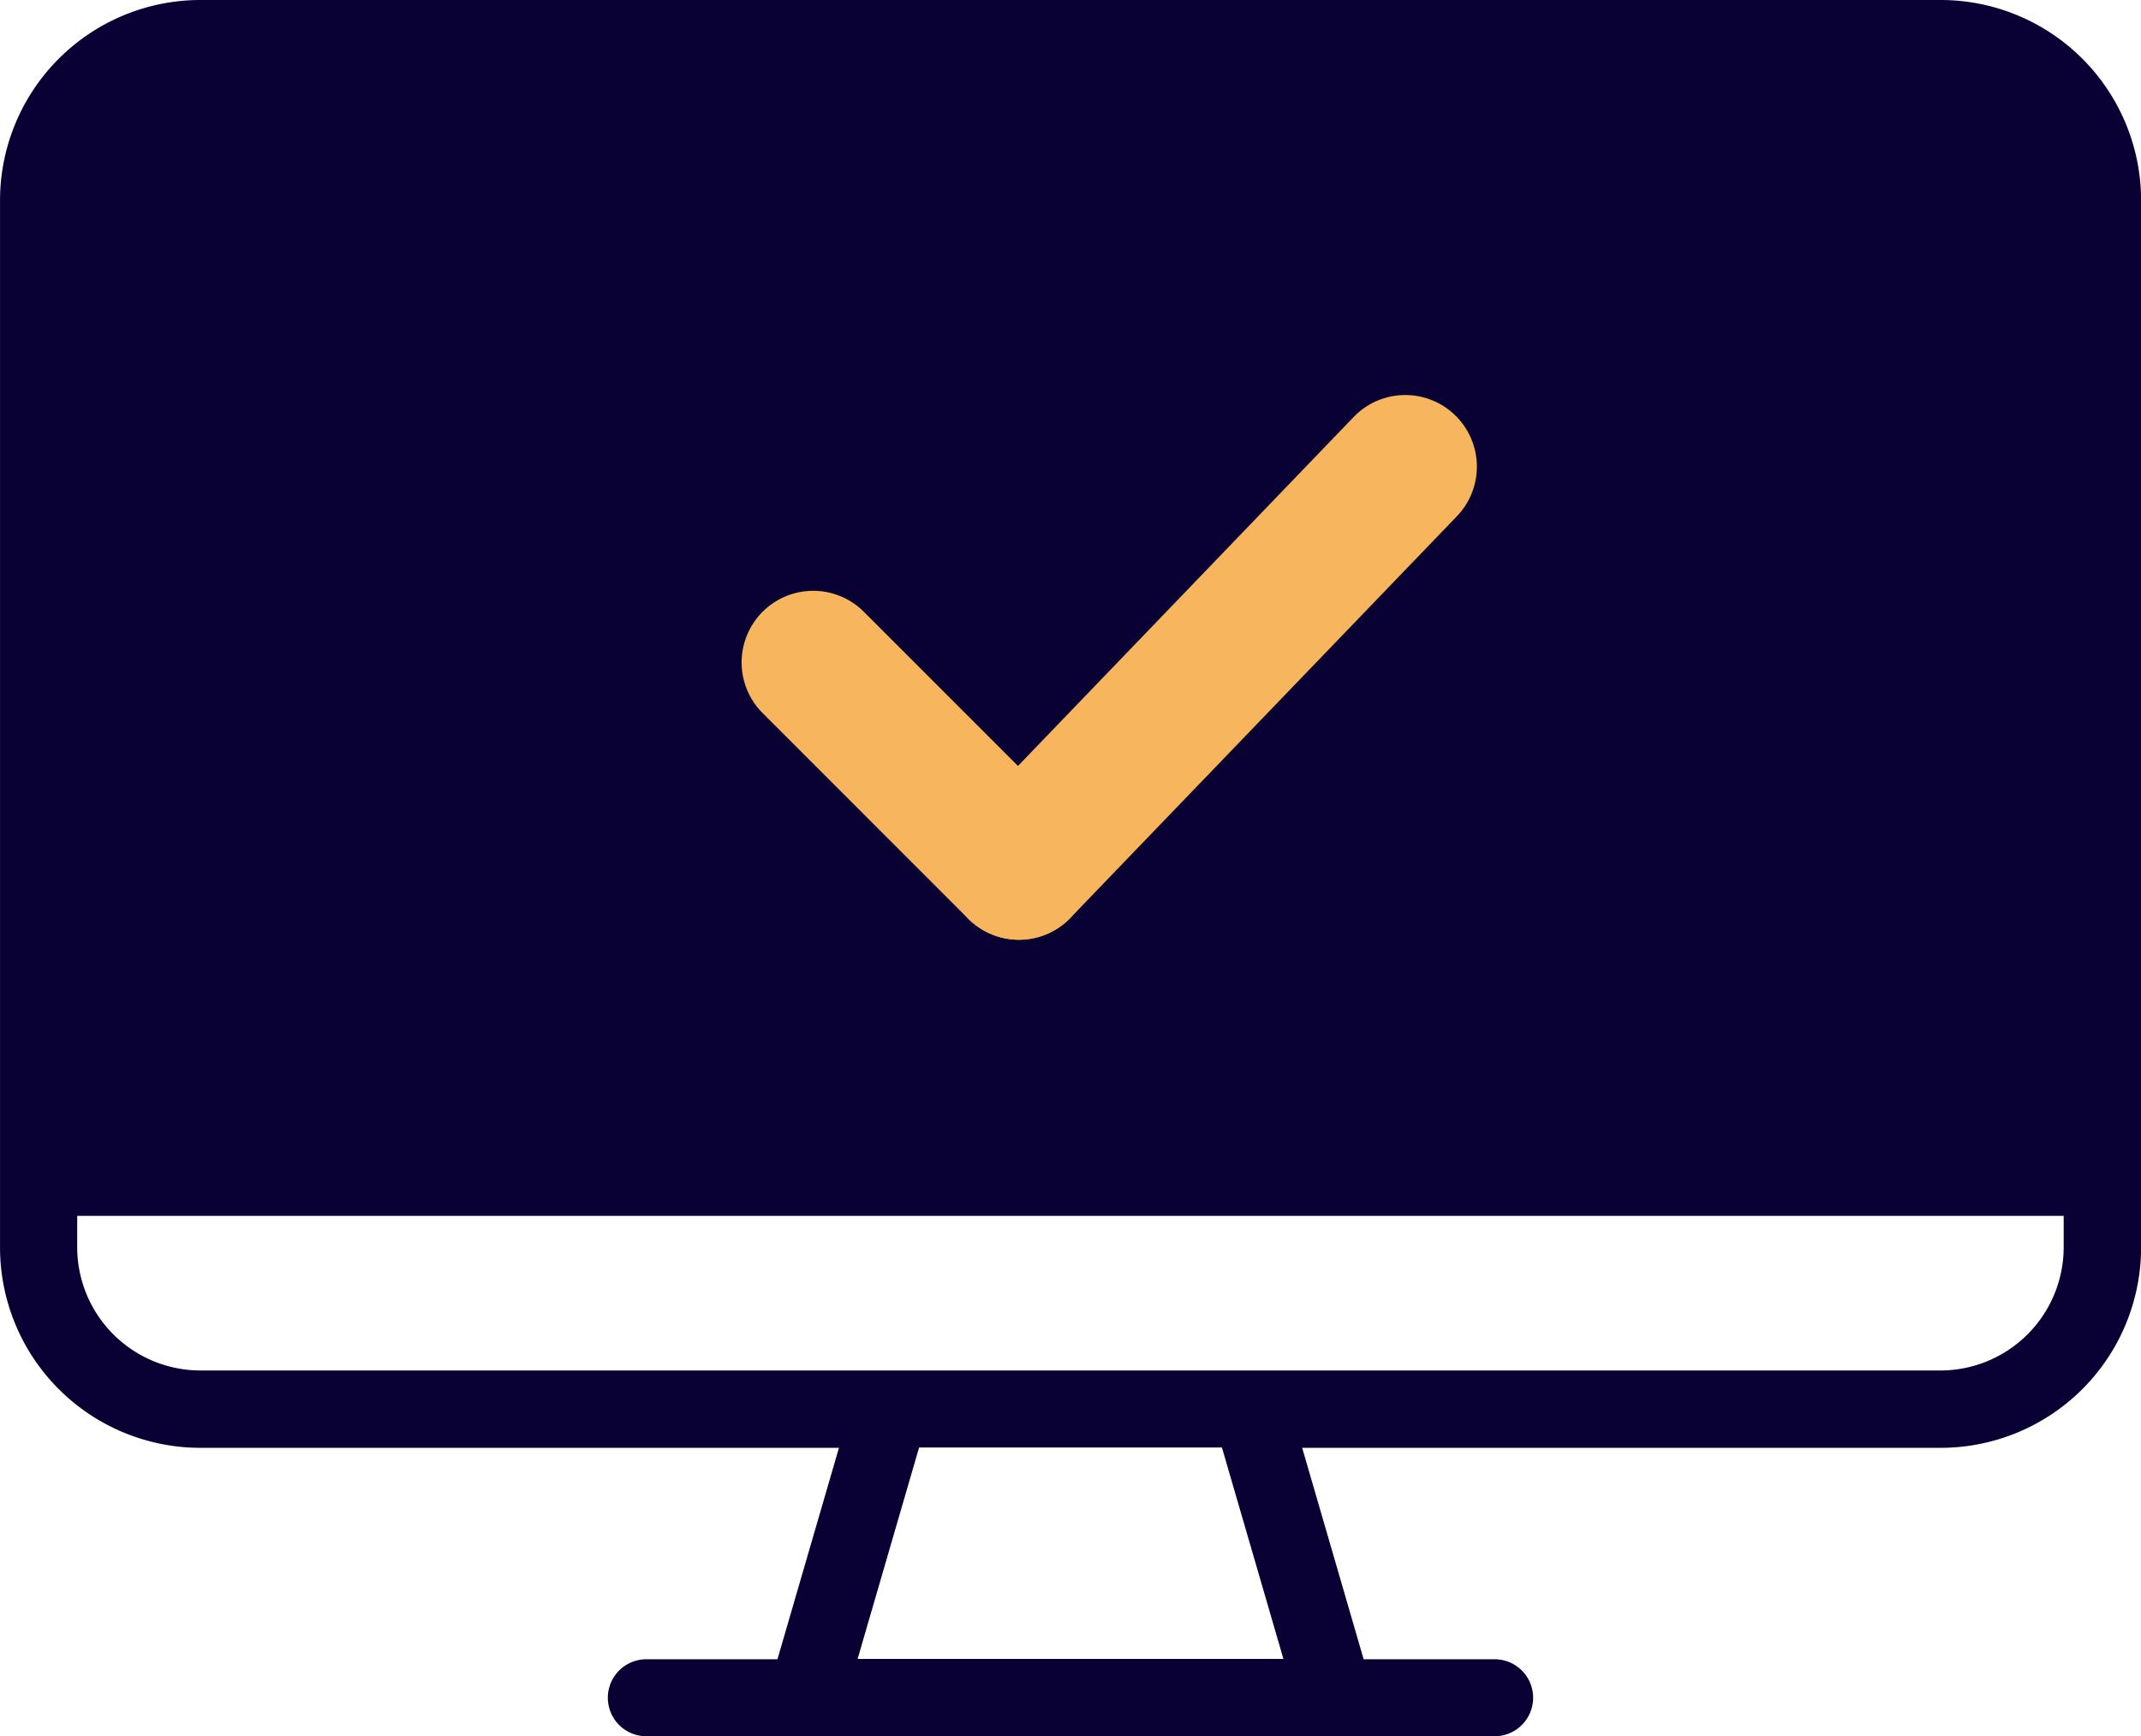
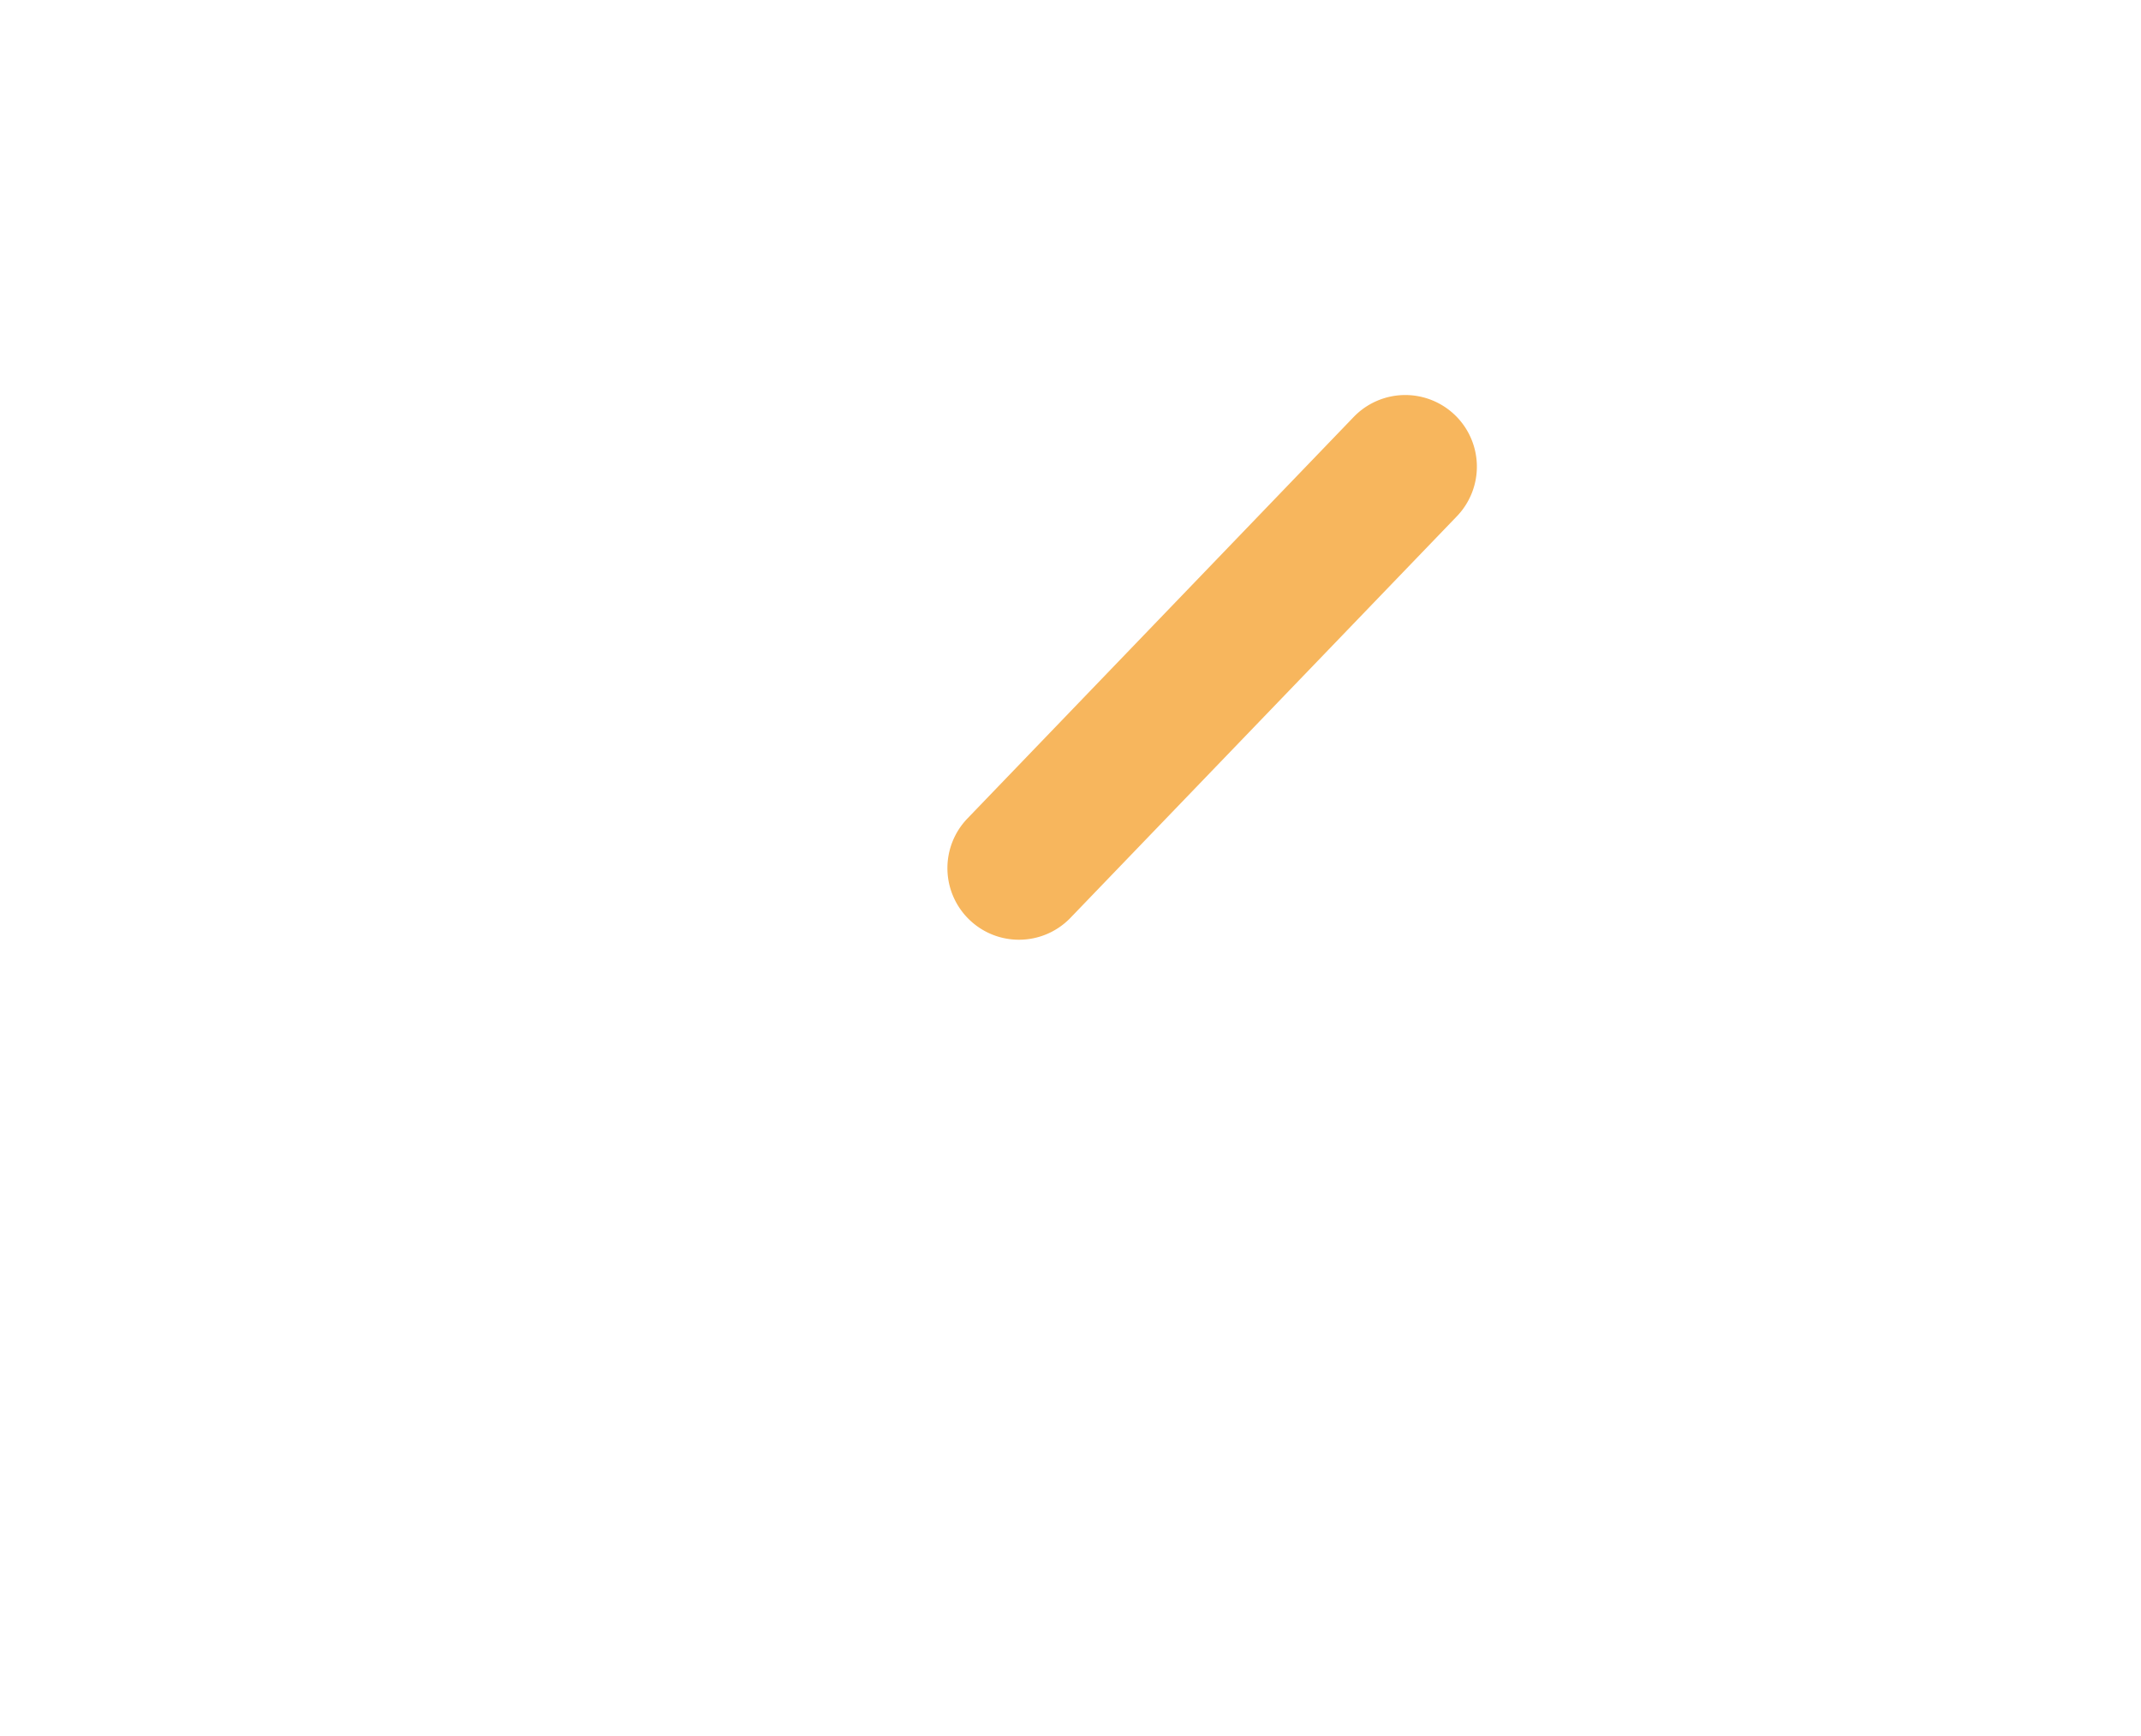
<svg xmlns="http://www.w3.org/2000/svg" width="74.764" height="60.628" viewBox="0 0 74.764 60.628">
  <g id="Group_9044" data-name="Group 9044" transform="translate(-746 304.438)">
    <g id="Group_8953" data-name="Group 8953" transform="translate(746 -304.438)">
-       <path id="Path_12572" data-name="Path 12572" d="M1835.893,212.6h-60.767a7,7,0,0,0-6.995,6.995v36.566a7,7,0,0,0,6.995,6.995h22.3l-2.147,7.383H1790.7a1.344,1.344,0,1,0,0,2.688h29.623a1.344,1.344,0,0,0,0-2.688h-4.574l-2.147-7.383h22.3a7,7,0,0,0,6.995-6.995V219.595a7,7,0,0,0-6.995-6.995Zm-22.946,57.927h-14.869l2.147-7.383H1810.8Zm22.946-10.072h-60.767a4.307,4.307,0,0,1-4.3-4.3v-1.1h69.368v1.1A4.307,4.307,0,0,1,1835.893,260.455Z" transform="translate(-1768.13 -212.6)" fill="#090134" />
-     </g>
+       </g>
    <g id="Group_9045" data-name="Group 9045" transform="translate(774.398 -288.145)">
-       <path id="Line_586" data-name="Line 586" d="M7.184,9.684a2.492,2.492,0,0,1-1.768-.732L-1.768,1.768a2.5,2.5,0,0,1,0-3.536,2.5,2.5,0,0,1,3.536,0L8.951,5.416A2.5,2.5,0,0,1,7.184,9.684Z" transform="translate(0 6.838)" fill="#f7b65d" />
      <path id="Line_587" data-name="Line 587" d="M0,16.521a2.492,2.492,0,0,1-1.733-.7A2.5,2.5,0,0,1-1.8,12.288L11.689-1.733A2.5,2.5,0,0,1,15.224-1.8a2.5,2.5,0,0,1,.068,3.535L1.8,15.755A2.493,2.493,0,0,1,0,16.521Z" transform="translate(7.184 0)" fill="#f7b65d" />
    </g>
  </g>
</svg>